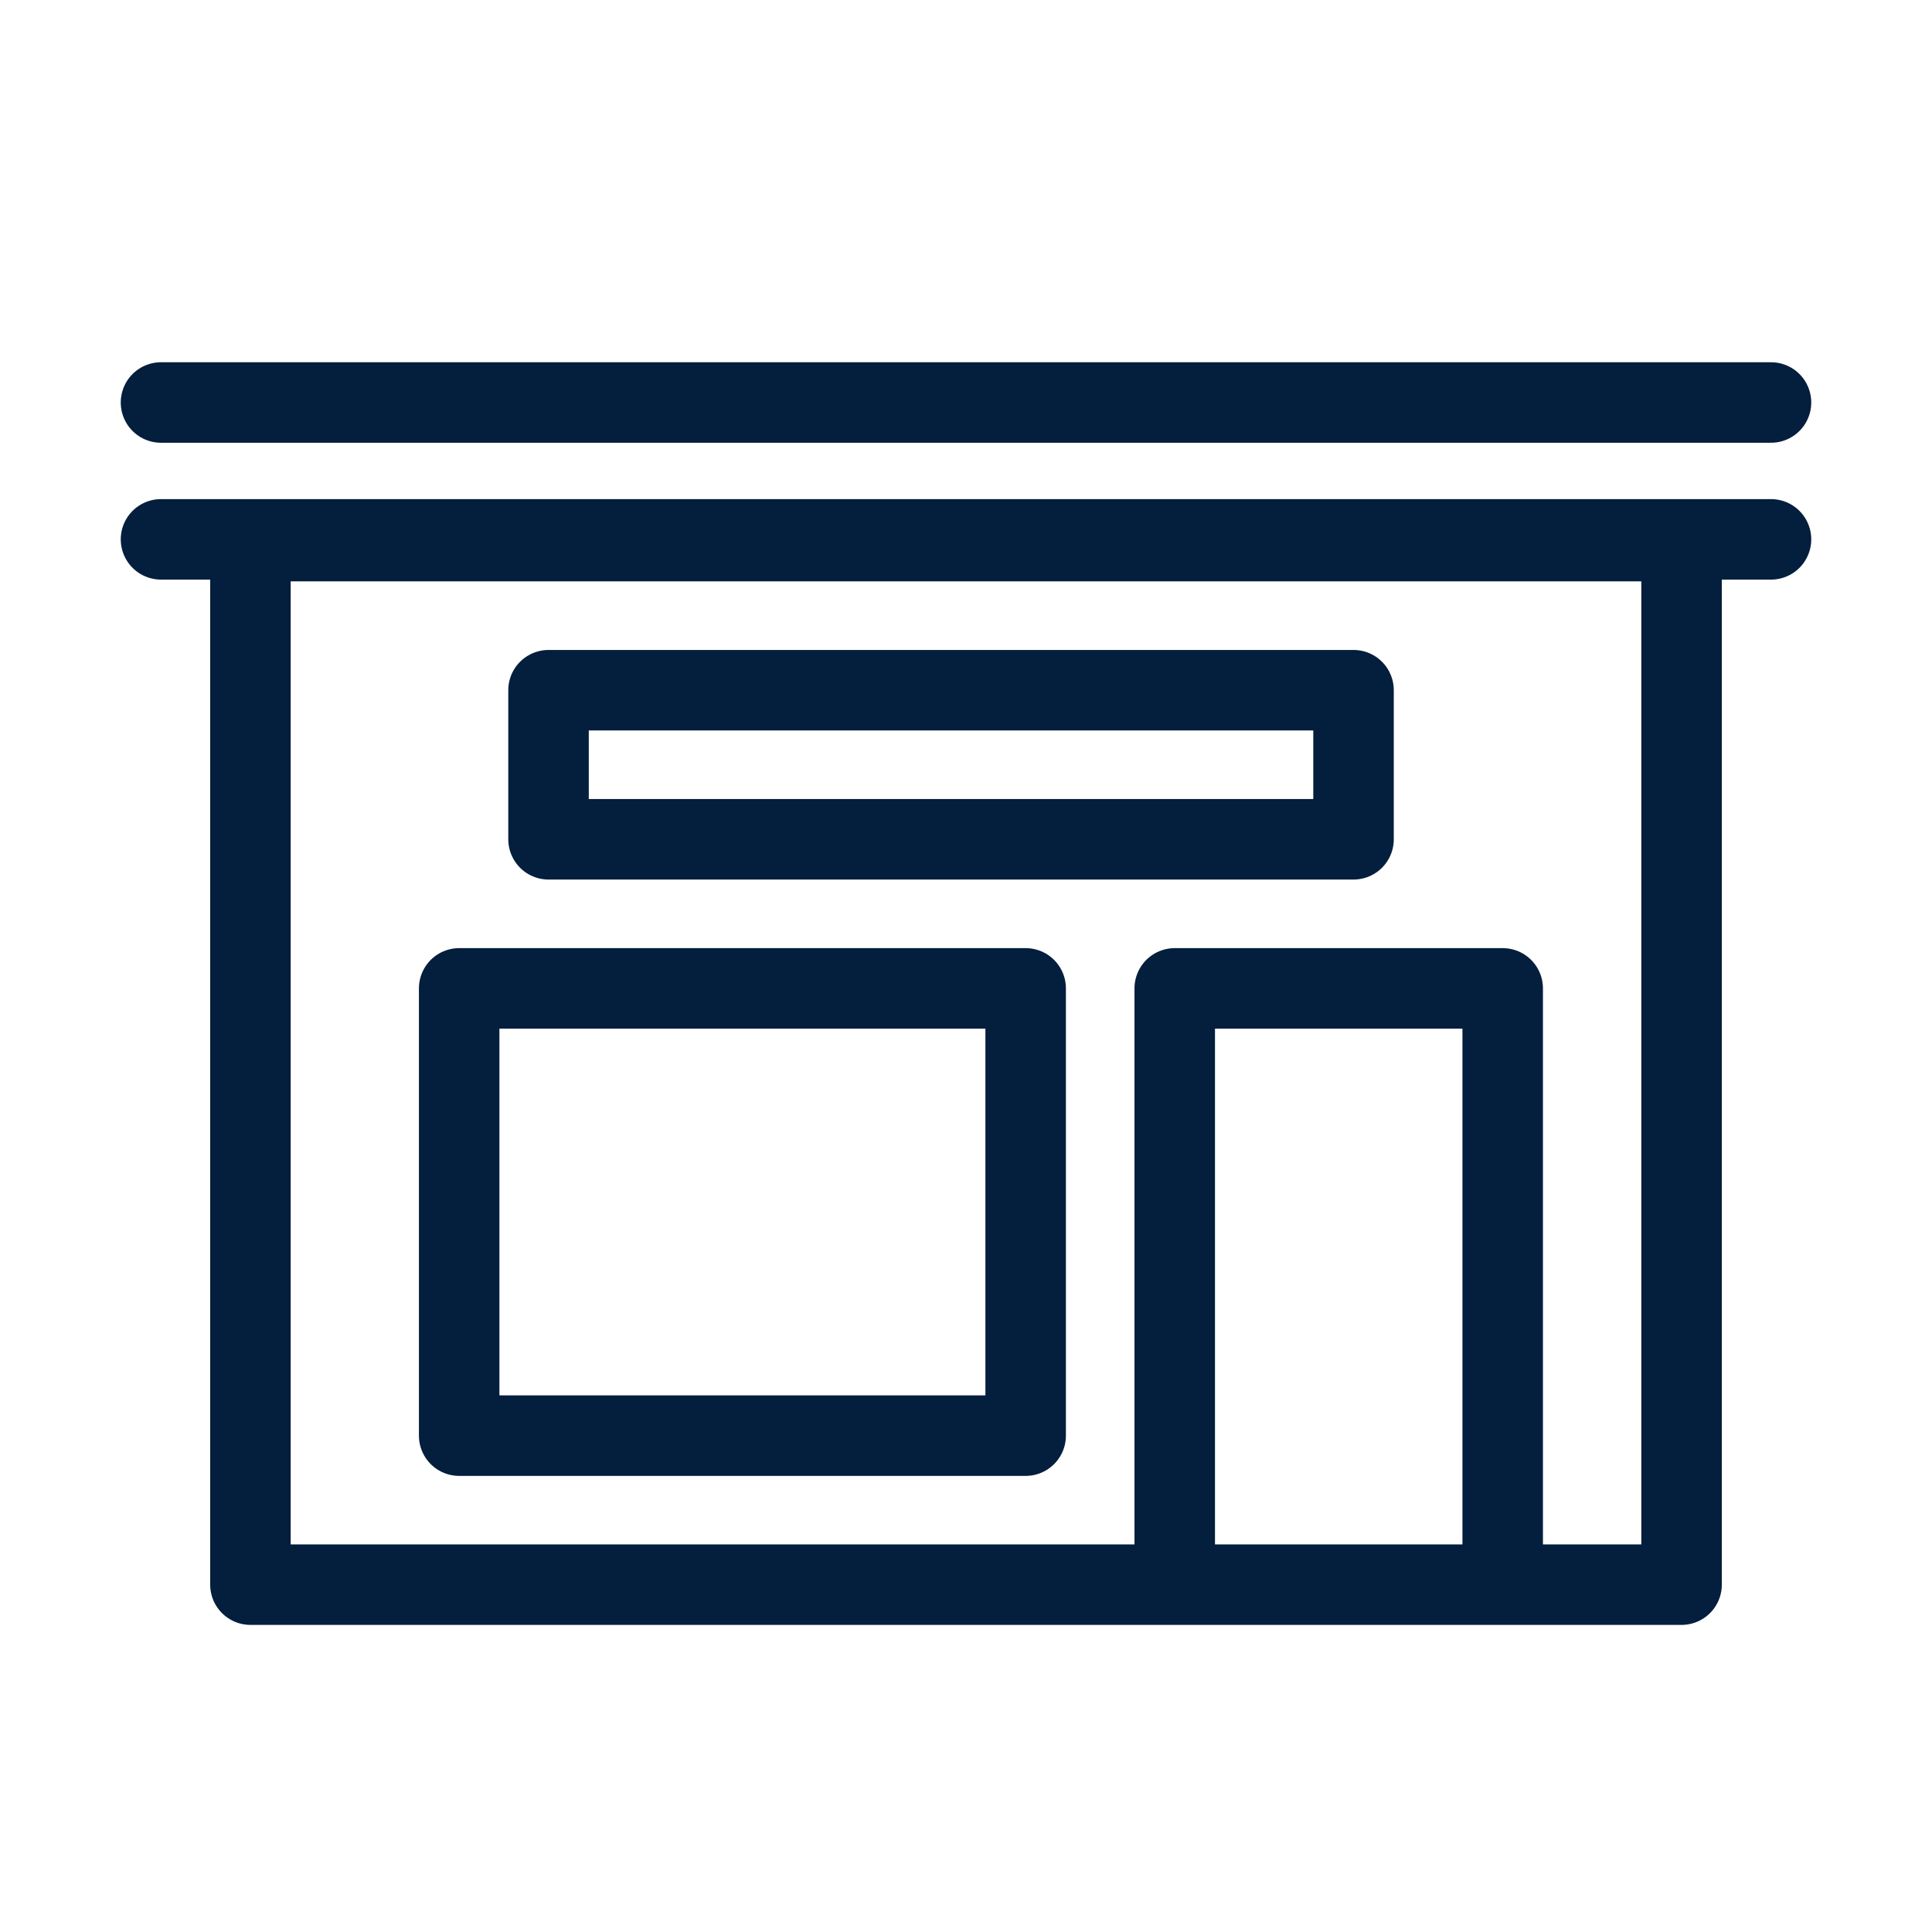
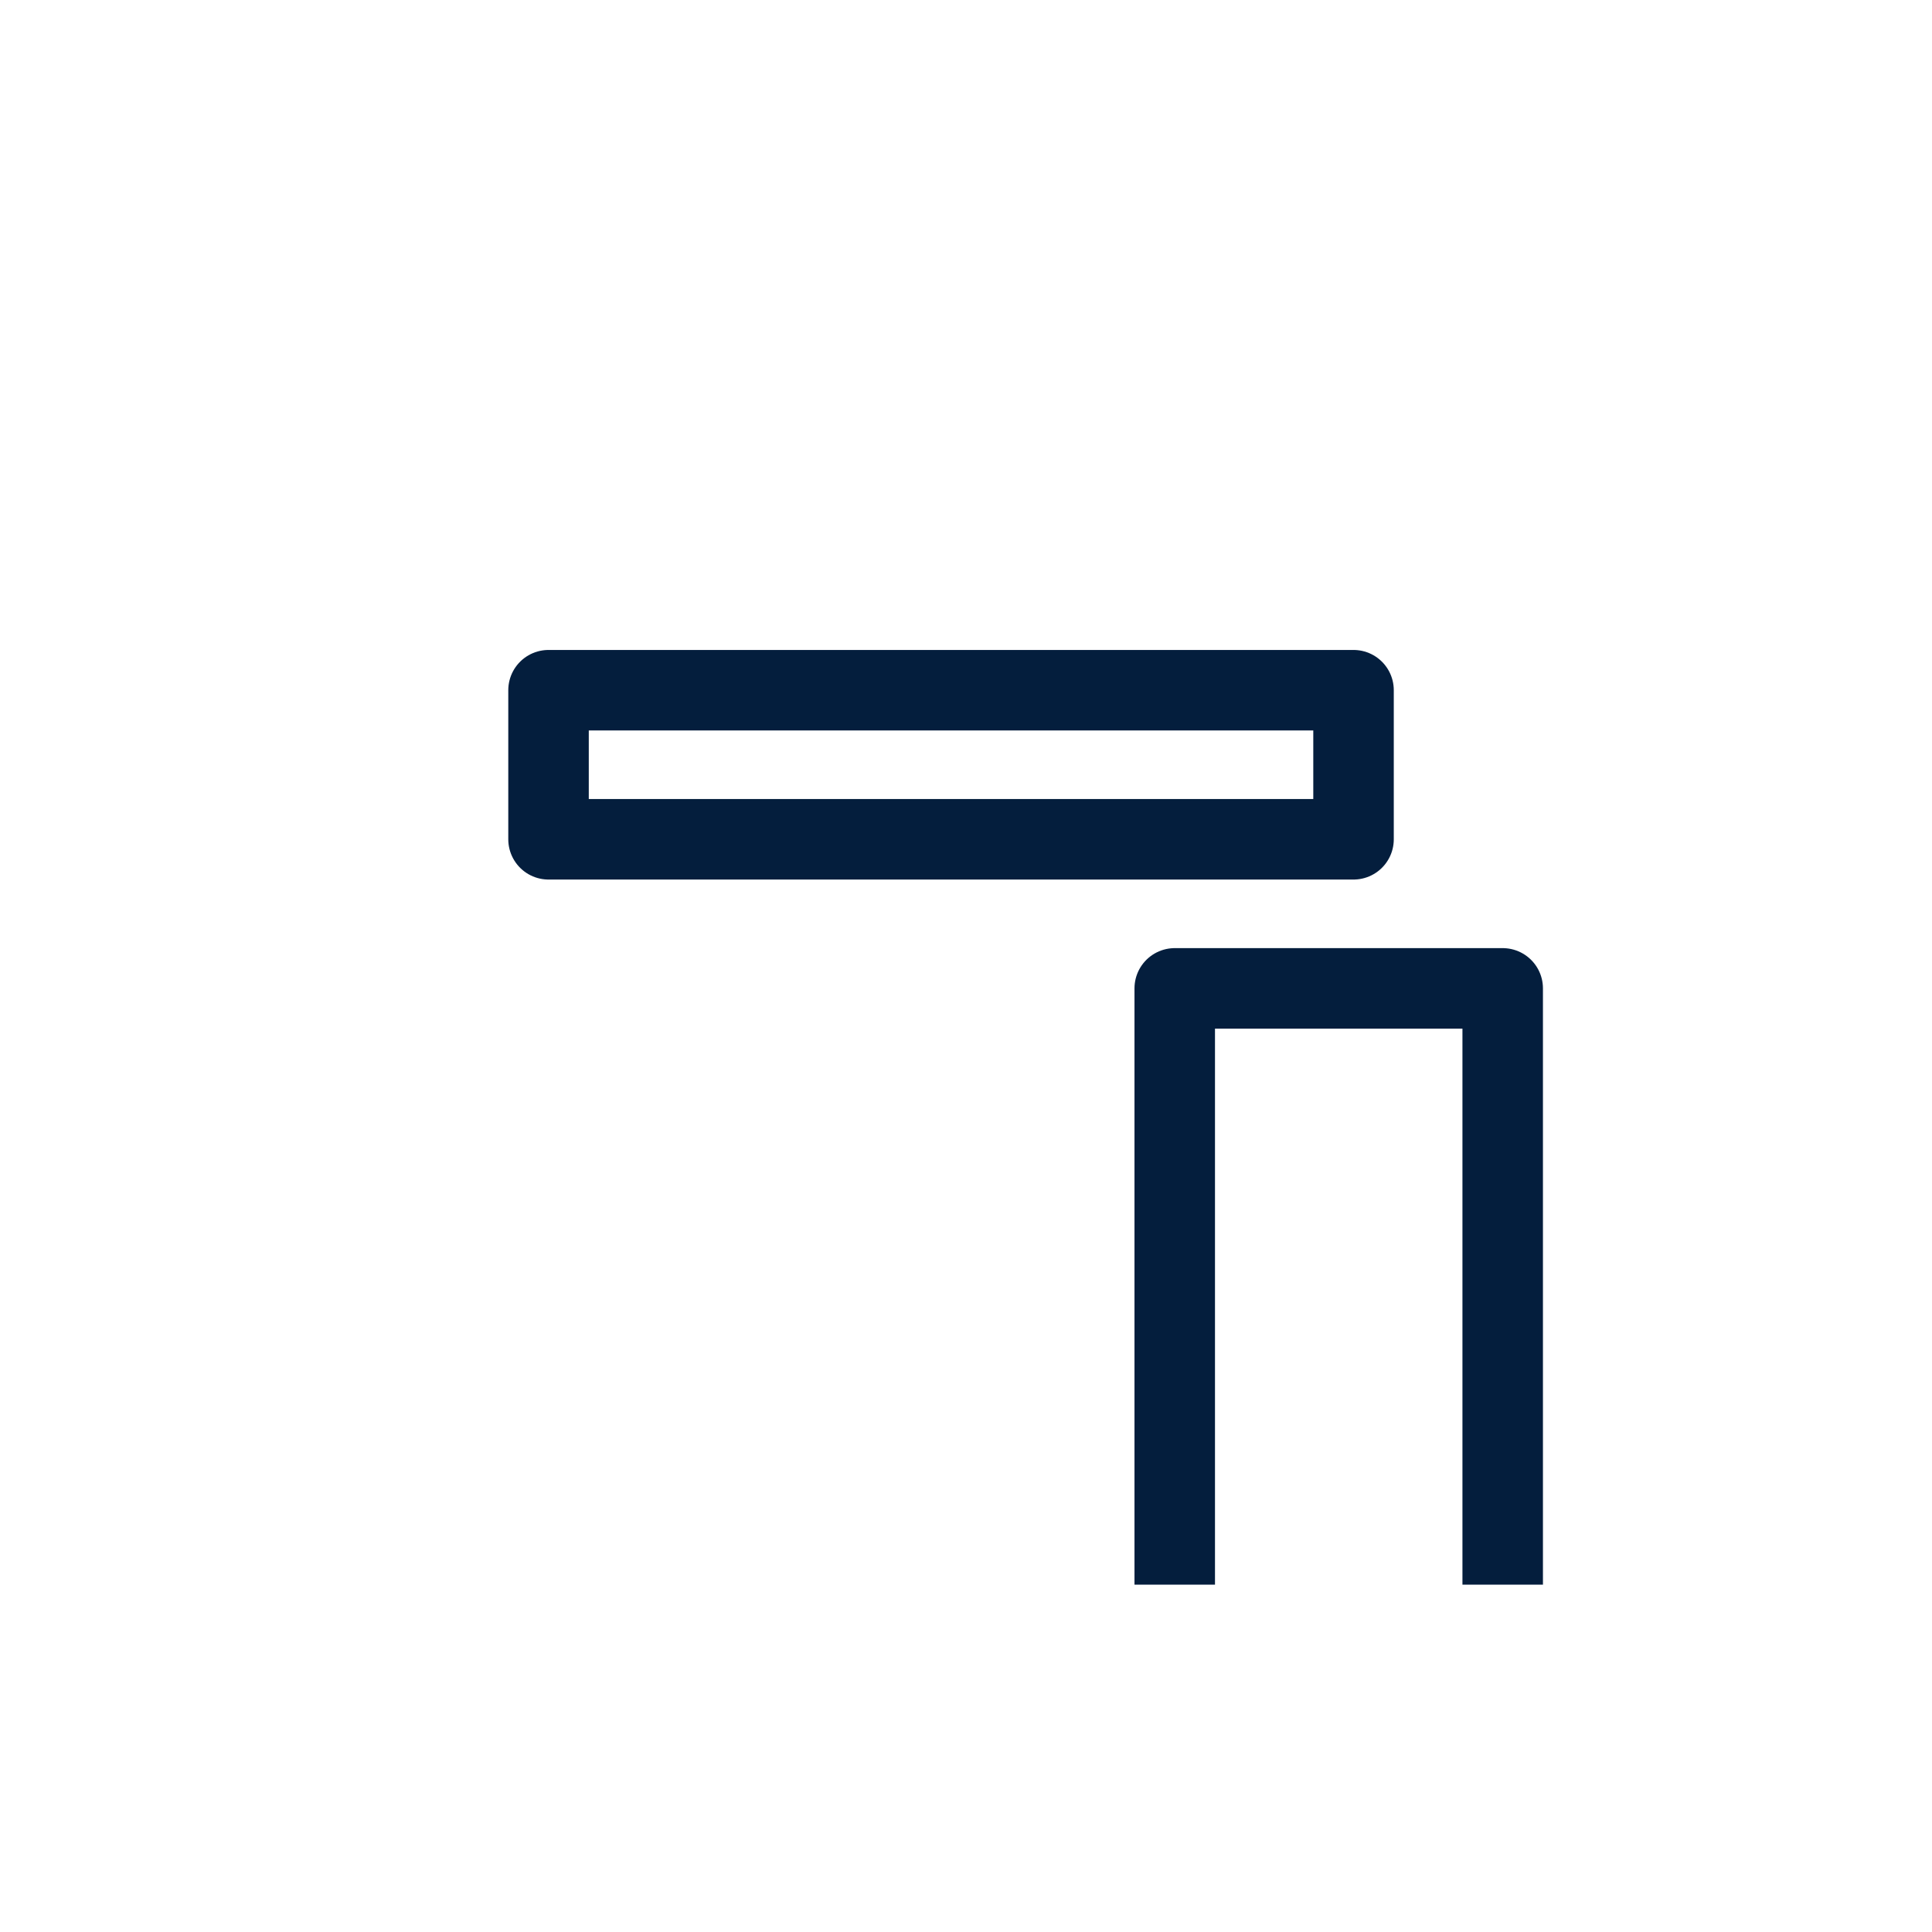
<svg xmlns="http://www.w3.org/2000/svg" width="24" height="24" viewBox="0 0 24 24" fill="none">
-   <rect x="3.111" y="6.722" width="17.778" height="12.963" stroke="#041E3D" stroke-linejoin="round" />
-   <rect x="5.704" y="12.278" width="7.037" height="5.556" stroke="#041E3D" stroke-linejoin="round" />
  <rect x="6.814" y="8.574" width="10" height="1.852" stroke="#041E3D" stroke-linejoin="round" />
-   <path d="M22 6.7H2" stroke="#041E3D" stroke-linecap="round" stroke-linejoin="round" />
-   <path d="M22 5H2" stroke="#041E3D" stroke-linecap="round" stroke-linejoin="round" />
  <path d="M18.667 19.685V12.278H14.593V19.685" stroke="#041E3D" stroke-linejoin="round" />
</svg>